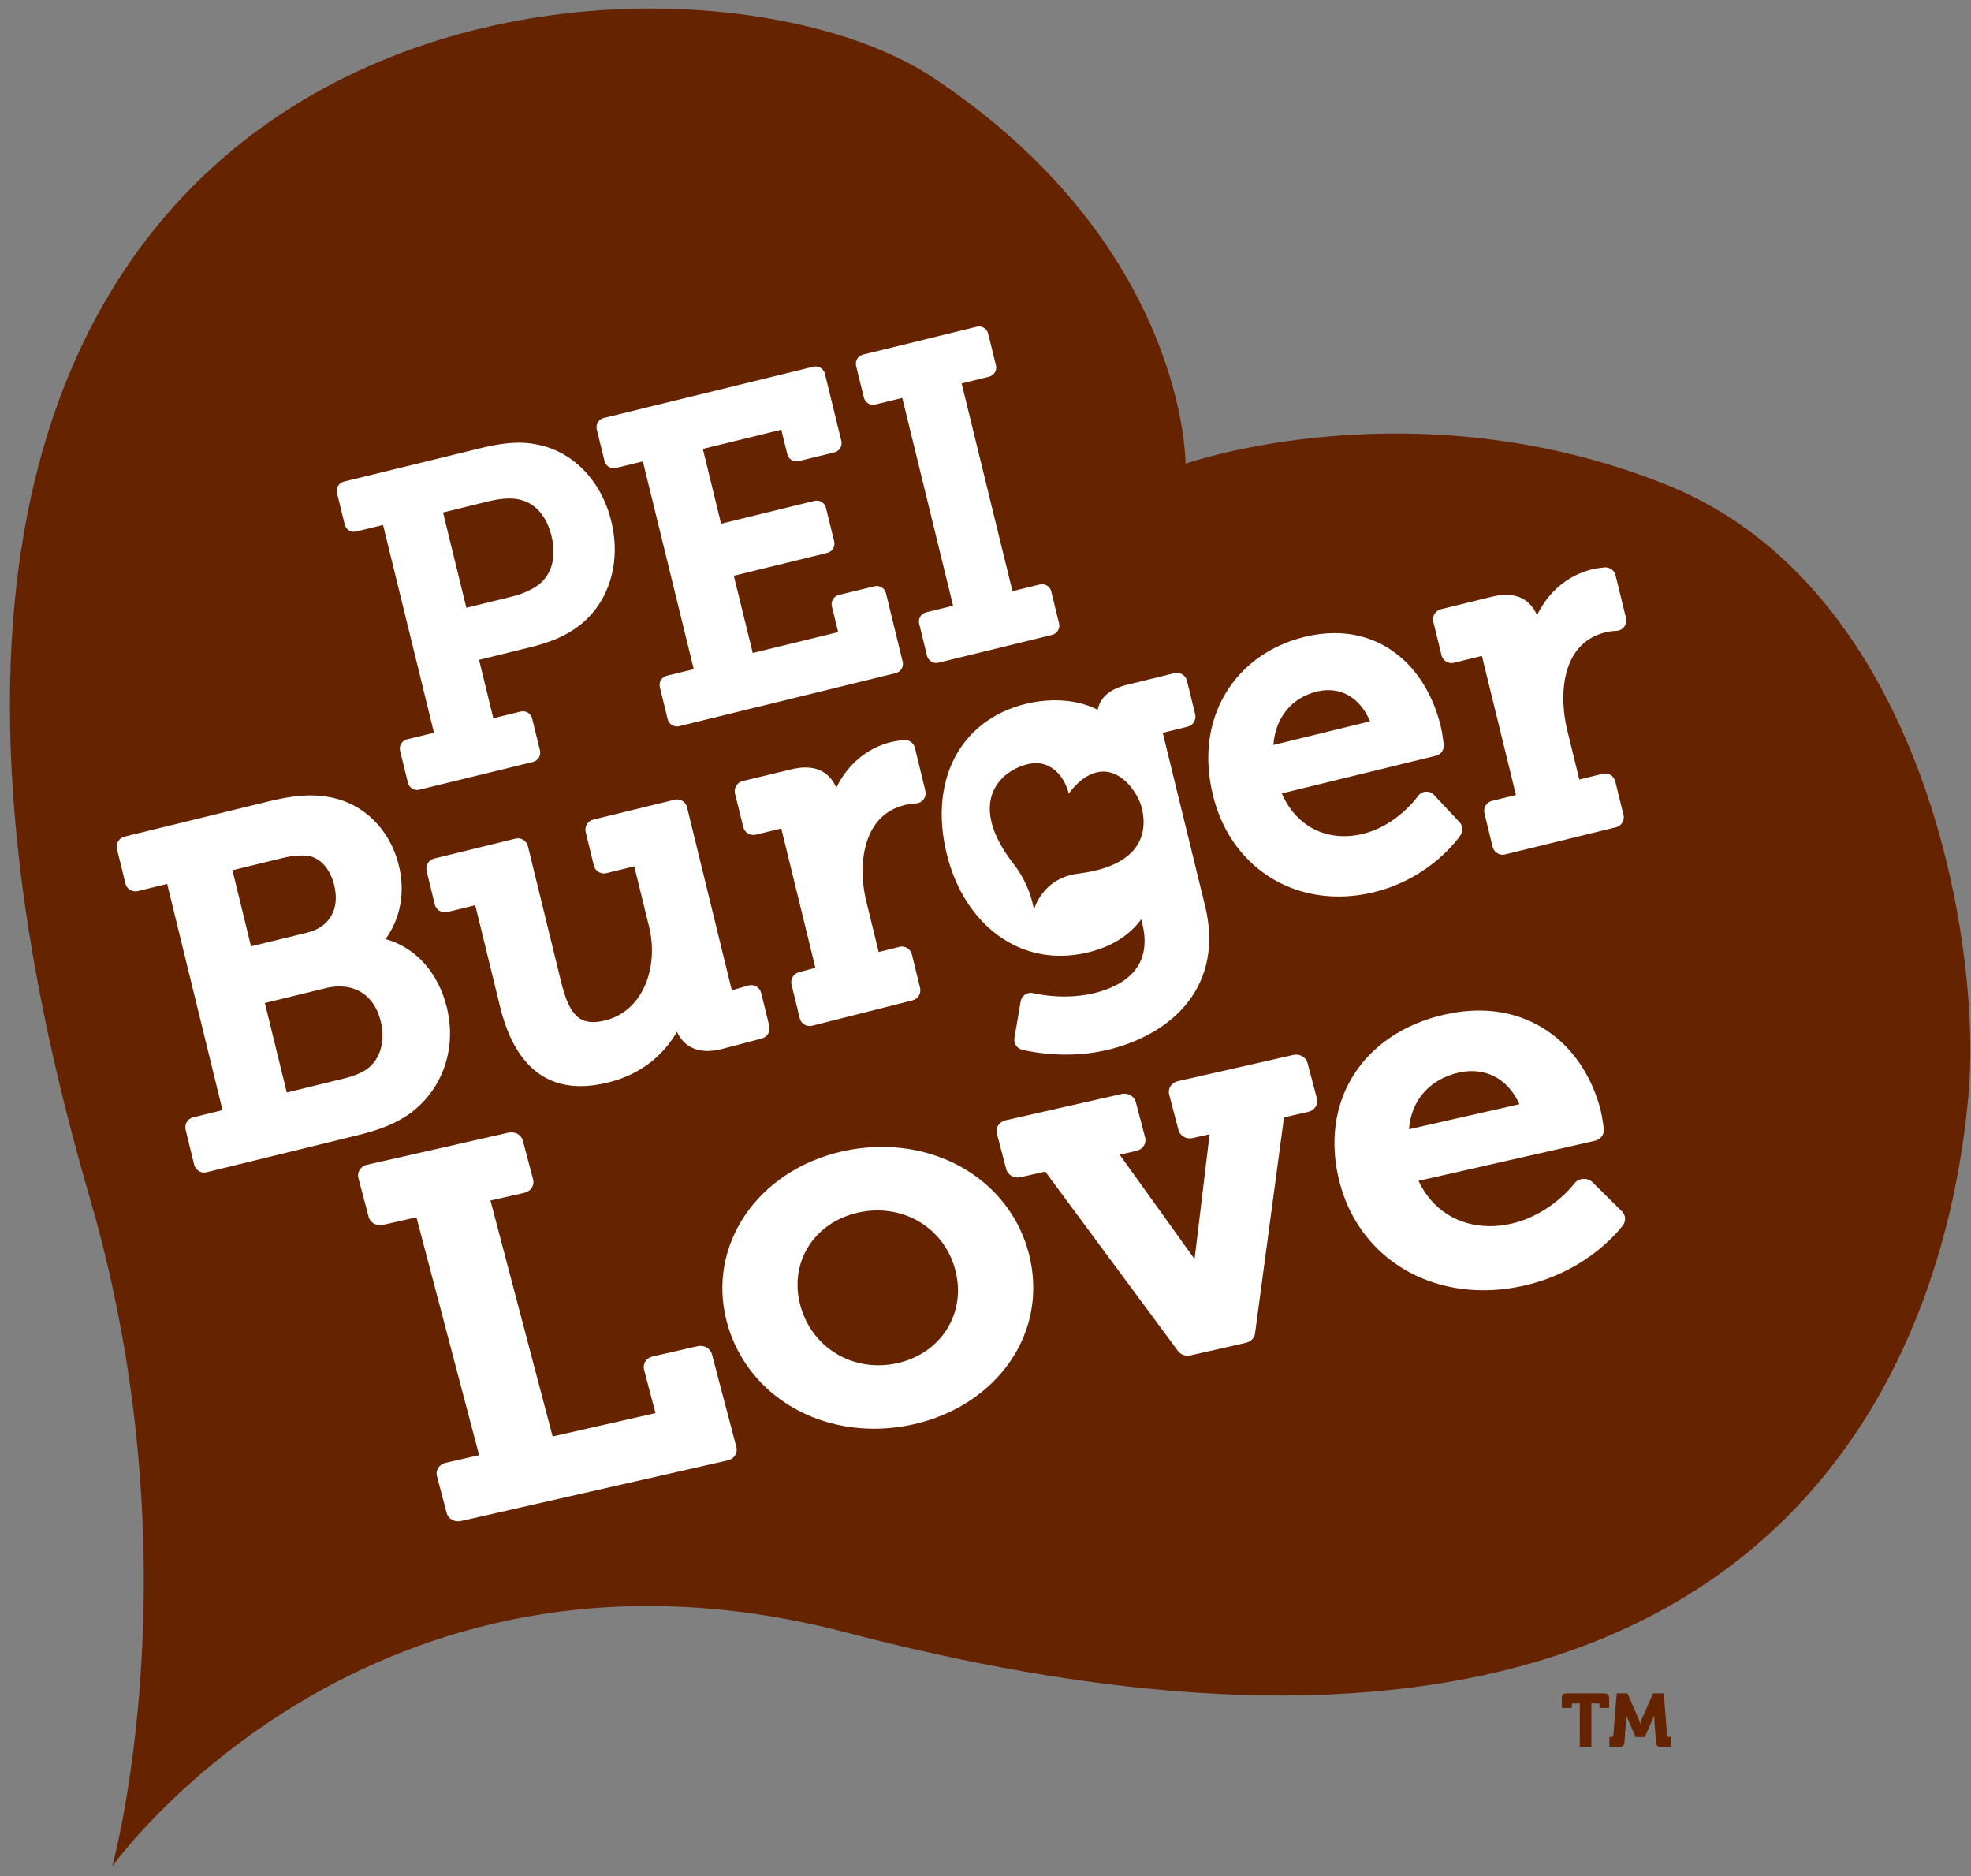
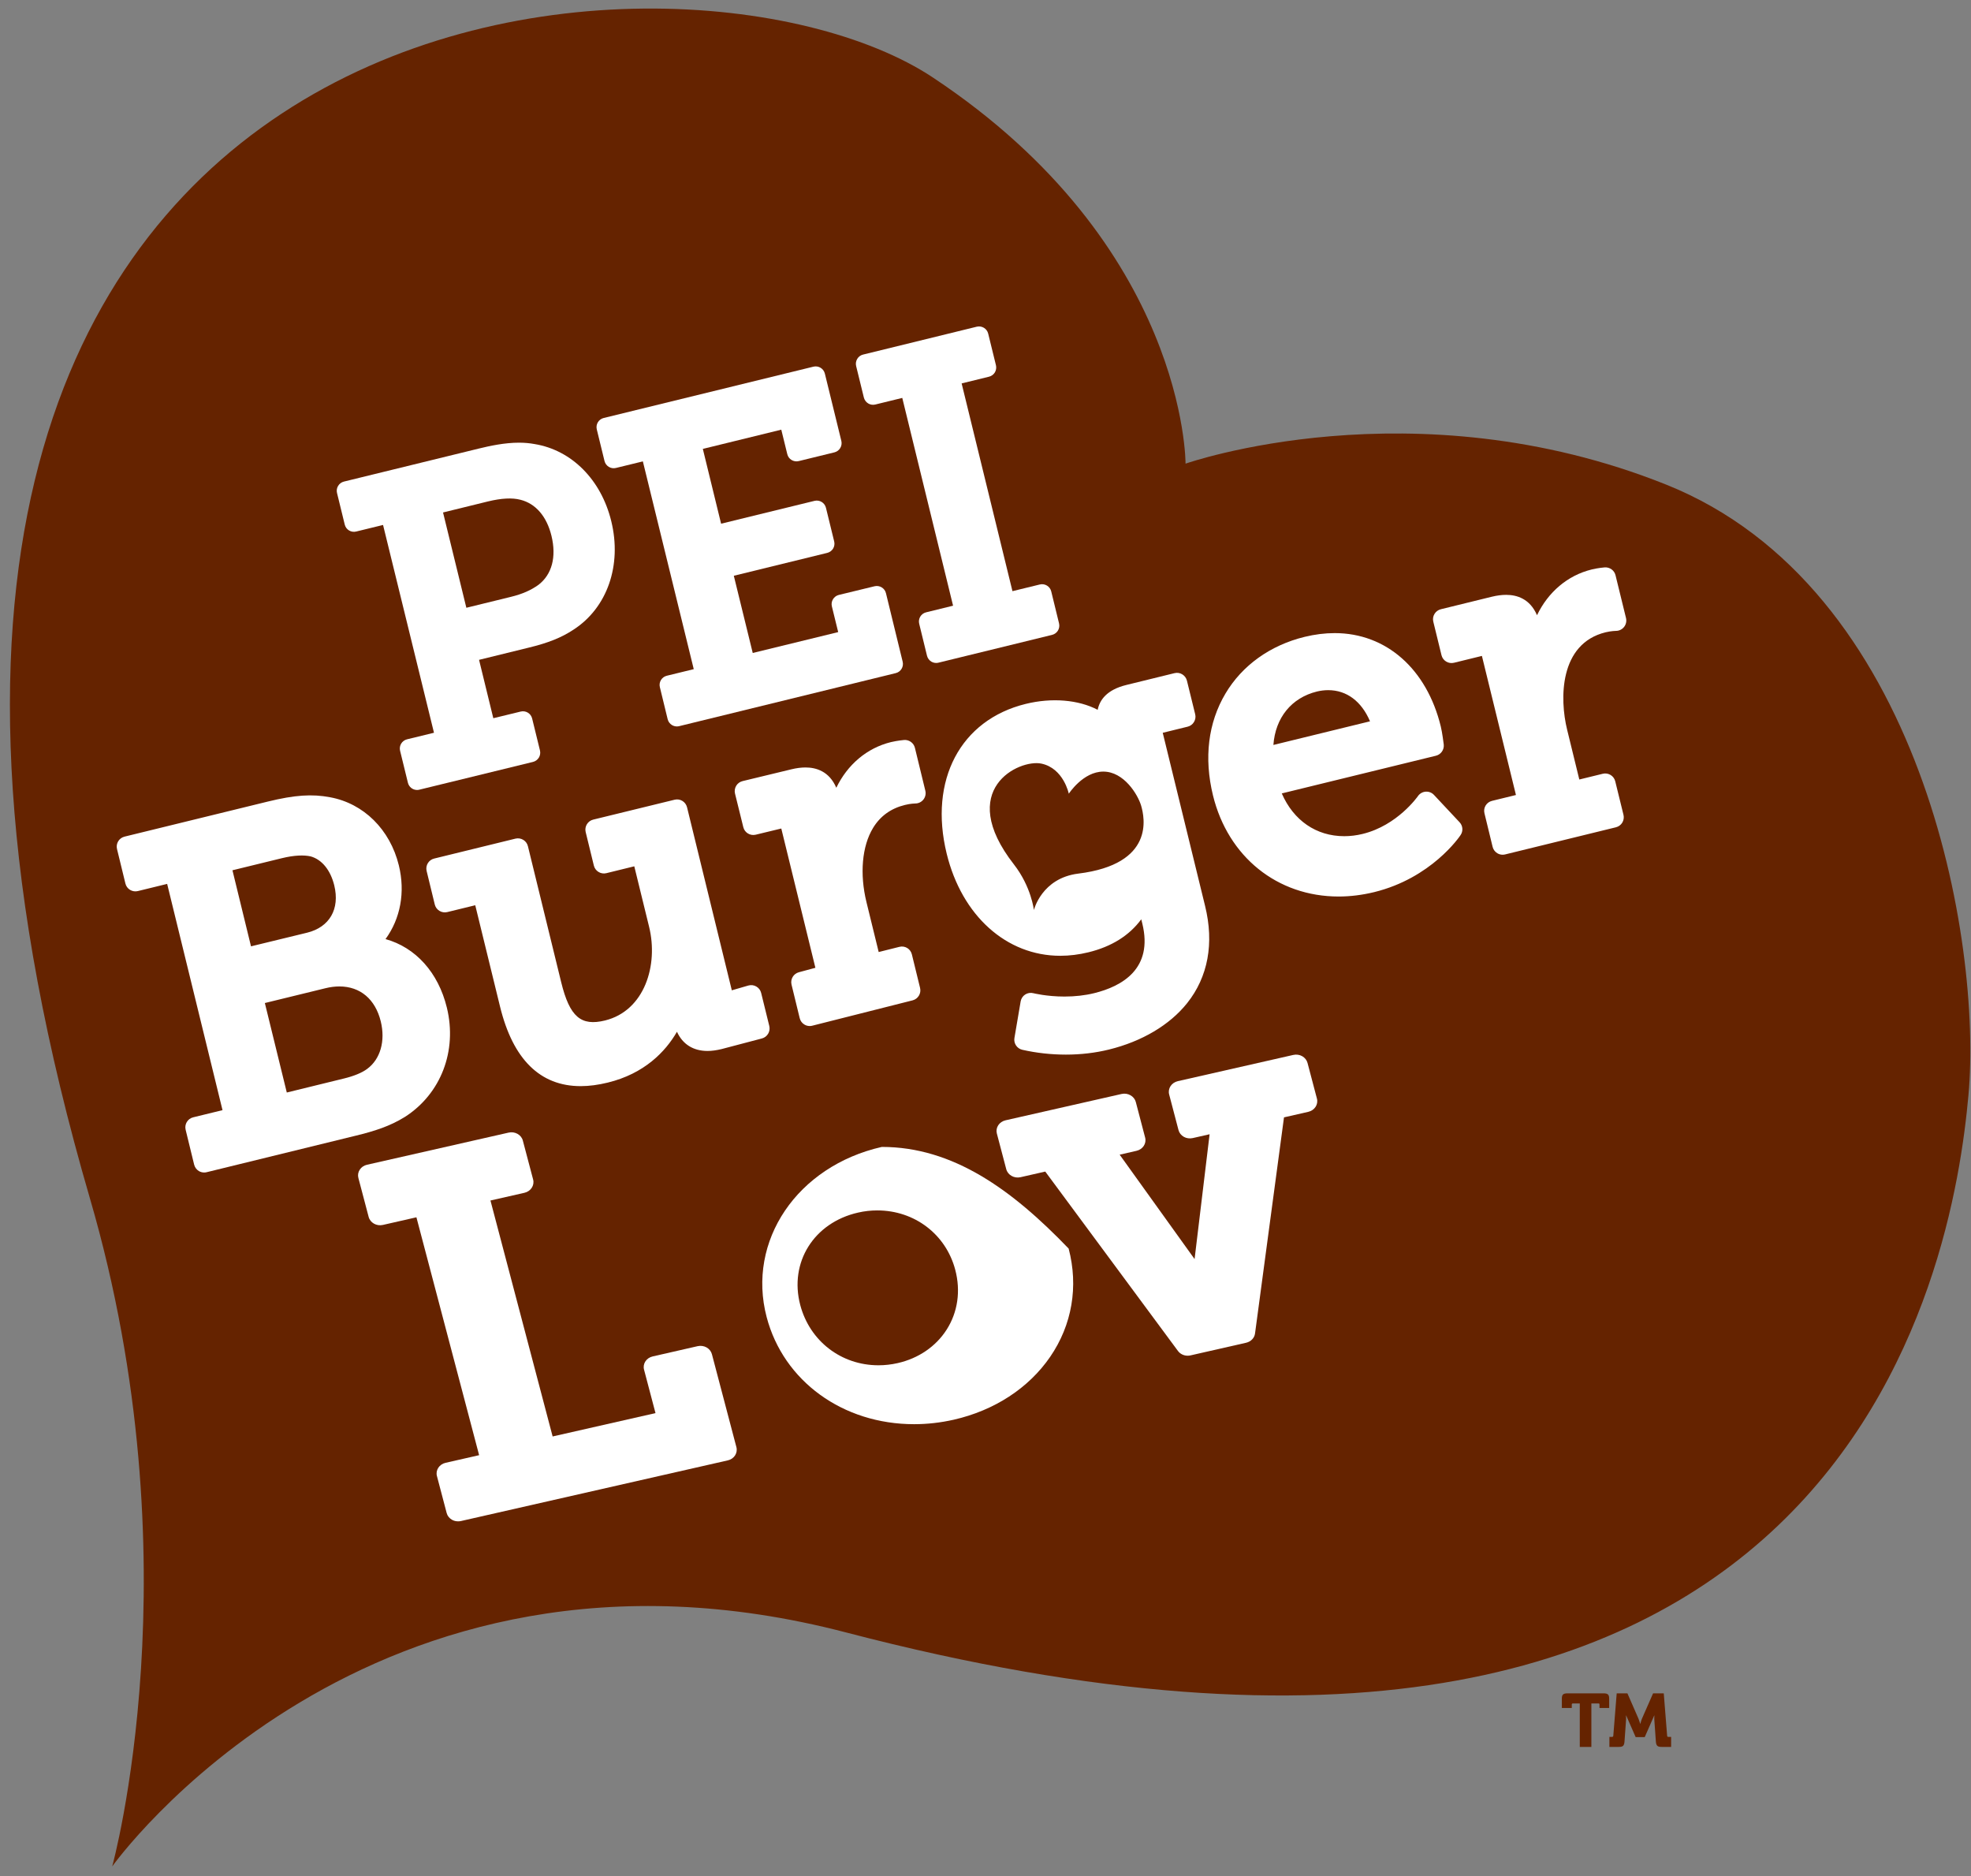
<svg xmlns="http://www.w3.org/2000/svg" version="1.1" x="0px" y="0px" width="186px" height="177px" viewBox="-0.935 -0.807 186 177" overflow="visible" enable-background="new -0.935 -0.807 186 177" xml:space="preserve">
  <rect x="-0.935" y="-0.807" width="186" height="177" fill="#808080" stroke="none" />
  <defs>
</defs>
  <path fill="#652300" d="M9.653,175.288c0,0,7.938-28.588-2.099-63.018C-26.285-3.782,63.146-9.396,87.102,6.506  c23.957,15.899,23.841,36.432,23.841,36.432s21.484-7.561,45.333,1.968c24.248,9.69,29.85,43.213,28.549,57.612  c-1.444,16.004-11.217,75.427-105.897,50.699C33.733,141.411,9.653,175.288,9.653,175.288L9.653,175.288z" />
  <path fill="#FFFFFF" d="M66.247,126.958c-0.07-0.265-0.252-0.494-0.503-0.637c-0.254-0.142-0.557-0.183-0.841-0.12l-4.246,0.969  c-0.599,0.136-0.961,0.693-0.815,1.246l1.081,4.102l-9.707,2.203l-5.868-22.262l3.212-0.729c0.593-0.137,0.959-0.696,0.817-1.246  l-0.971-3.674c-0.066-0.266-0.249-0.495-0.501-0.638c-0.254-0.142-0.555-0.185-0.839-0.12l-13.366,3.033  c-0.287,0.063-0.534,0.231-0.684,0.466c-0.156,0.234-0.202,0.517-0.131,0.781l0.969,3.675c0.148,0.554,0.749,0.894,1.347,0.756  l3.161-0.72l5.917,22.444l-3.167,0.72c-0.598,0.138-0.961,0.698-0.815,1.248l0.919,3.489c0.068,0.266,0.251,0.496,0.503,0.637  c0.173,0.101,0.375,0.148,0.576,0.148c0.087,0,0.179-0.008,0.264-0.027l25.185-5.724c0.596-0.131,0.959-0.691,0.814-1.248  L66.247,126.958z" />
-   <path fill="#FFFFFF" d="M82.281,107.403c-1.255,0-2.522,0.146-3.767,0.428c-7.986,1.813-12.762,8.868-10.868,16.059  c1.592,6.04,7.186,10.101,13.915,10.101c1.246,0,2.503-0.143,3.74-0.423c3.839-0.873,7.072-2.981,9.099-5.932  c2.069-3.013,2.684-6.641,1.744-10.214C94.567,111.431,88.998,107.403,82.281,107.403z M88.399,124.641  c-1.018,1.594-2.66,2.714-4.618,3.158c-0.602,0.137-1.212,0.206-1.816,0.206c-3.52,0-6.485-2.286-7.383-5.689  c-1.058-4.02,1.286-7.768,5.454-8.716c0.6-0.139,1.212-0.206,1.816-0.206c3.516,0,6.476,2.251,7.359,5.604  C89.738,120.993,89.448,122.999,88.399,124.641z" />
+   <path fill="#FFFFFF" d="M82.281,107.403c-7.986,1.813-12.762,8.868-10.868,16.059  c1.592,6.04,7.186,10.101,13.915,10.101c1.246,0,2.503-0.143,3.74-0.423c3.839-0.873,7.072-2.981,9.099-5.932  c2.069-3.013,2.684-6.641,1.744-10.214C94.567,111.431,88.998,107.403,82.281,107.403z M88.399,124.641  c-1.018,1.594-2.66,2.714-4.618,3.158c-0.602,0.137-1.212,0.206-1.816,0.206c-3.52,0-6.485-2.286-7.383-5.689  c-1.058-4.02,1.286-7.768,5.454-8.716c0.6-0.139,1.212-0.206,1.816-0.206c3.516,0,6.476,2.251,7.359,5.604  C89.738,120.993,89.448,122.999,88.399,124.641z" />
  <path fill="#FFFFFF" d="M122.455,99.484c-0.07-0.268-0.25-0.496-0.503-0.641c-0.25-0.141-0.555-0.184-0.841-0.119l-10.9,2.475  c-0.596,0.138-0.959,0.695-0.816,1.25l0.883,3.364c0.068,0.266,0.249,0.494,0.503,0.639c0.249,0.141,0.555,0.181,0.84,0.117  l1.592-0.361l-1.417,11.776l-7.07-9.849l1.588-0.364c0.599-0.135,0.961-0.694,0.817-1.245l-0.881-3.36  c-0.07-0.268-0.25-0.495-0.505-0.637c-0.252-0.145-0.553-0.187-0.839-0.122l-10.953,2.485c-0.287,0.065-0.532,0.233-0.686,0.467  c-0.154,0.235-0.201,0.517-0.129,0.783l0.885,3.36c0.148,0.554,0.747,0.893,1.347,0.758l2.335-0.532l12.52,16.923  c0.212,0.287,0.555,0.45,0.916,0.45c0.089,0,0.175-0.008,0.264-0.028l5.256-1.195c0.45-0.103,0.787-0.451,0.84-0.876l2.733-20.388  l2.296-0.523c0.593-0.137,0.959-0.696,0.811-1.25L122.455,99.484z" />
-   <path fill="#FFFFFF" d="M152.124,113.484l-2.768-2.74c-0.228-0.23-0.562-0.347-0.896-0.324c-0.336,0.022-0.642,0.188-0.834,0.446  c-0.021,0.03-2.204,2.933-5.959,3.785c-0.667,0.151-1.337,0.228-1.997,0.228c-3.026,0-5.478-1.577-6.743-4.276l16.649-3.78  c0.542-0.125,0.902-0.604,0.838-1.121c-0.015-0.121-0.15-1.186-0.312-1.815c-1.523-5.77-5.912-9.352-11.453-9.352  c-1.05,0-2.145,0.127-3.256,0.375c-7.822,1.78-11.893,8.312-9.895,15.891c1.62,6.149,6.943,10.126,13.561,10.126  c1.262,0,2.553-0.149,3.837-0.441c6.187-1.4,9.215-5.545,9.34-5.722C152.521,114.363,152.476,113.835,152.124,113.484z   M132.027,105.737c0.207-2.716,1.932-4.718,4.703-5.35c0.408-0.092,0.815-0.138,1.21-0.138c1.997,0,3.598,1.122,4.51,3.121  L132.027,105.737z" />
  <path fill="#FFFFFF" d="M35.447,87.794c1.406-1.928,1.877-4.419,1.256-6.956c-0.828-3.381-3.318-5.846-6.495-6.426  c-1.689-0.321-3.33-0.214-5.86,0.405l-13.529,3.31c-0.52,0.127-0.841,0.65-0.712,1.173l0.792,3.25  c0.059,0.25,0.216,0.466,0.439,0.602c0.222,0.132,0.486,0.174,0.735,0.112l2.766-0.676l5.224,21.346l-2.768,0.676  c-0.521,0.126-0.84,0.654-0.712,1.175l0.803,3.29c0.063,0.25,0.221,0.467,0.441,0.603c0.152,0.091,0.329,0.139,0.503,0.139  c0.078,0,0.156-0.008,0.233-0.028l14.08-3.448c1.753-0.425,3.208-0.886,4.629-1.767c3.404-2.181,4.958-6.229,3.962-10.315  C40.422,90.931,38.277,88.582,35.447,87.794z M21.001,81.302l4.656-1.138c1.172-0.287,2.083-0.316,2.729-0.171  c1.06,0.299,1.869,1.297,2.223,2.737c0.542,2.228-0.441,3.936-2.559,4.46l-5.298,1.288L21.001,81.302z M33.711,100.044  c-0.486,0.363-1.248,0.677-2.208,0.909l-5.374,1.317l-2.07-8.443l5.718-1.397c0.452-0.112,0.895-0.168,1.314-0.168  c1.97,0,3.391,1.203,3.905,3.294C35.451,97.412,34.959,99.13,33.711,100.044z M70.895,92.877c-0.061-0.256-0.228-0.478-0.458-0.608  c-0.228-0.136-0.501-0.165-0.756-0.093l-1.556,0.452L63.9,75.358c-0.129-0.522-0.655-0.842-1.172-0.713l-7.68,1.876  c-0.521,0.127-0.84,0.653-0.714,1.174l0.773,3.167c0.061,0.25,0.22,0.465,0.441,0.598c0.222,0.135,0.484,0.178,0.735,0.116  l2.639-0.648l1.4,5.716c0.887,3.618-0.429,7.908-4.164,8.83c-2.247,0.549-3.328-0.309-4.137-3.623l-3.136-12.819  c-0.061-0.252-0.218-0.468-0.438-0.6c-0.222-0.136-0.486-0.175-0.735-0.116l-7.674,1.88c-0.521,0.125-0.839,0.652-0.712,1.173  l0.769,3.164c0.061,0.25,0.22,0.465,0.441,0.599c0.218,0.134,0.486,0.176,0.735,0.115l2.643-0.646l2.338,9.555  c1.219,4.984,3.782,7.512,7.613,7.512c0.798,0,1.658-0.114,2.561-0.336c3.438-0.838,5.437-2.907,6.523-4.794  c0.536,1.176,1.537,1.811,2.884,1.811c0.401,0,0.84-0.06,1.324-0.177l3.811-1.003c0.511-0.137,0.82-0.658,0.695-1.175L70.895,92.877  z M134.384,74.189c-0.2-0.213-0.481-0.325-0.785-0.303c-0.289,0.021-0.559,0.178-0.726,0.419c-0.019,0.028-1.928,2.763-5.209,3.565  c-0.583,0.144-1.17,0.216-1.748,0.216c-2.642,0-4.787-1.489-5.892-4.035l14.547-3.556c0.475-0.117,0.79-0.57,0.739-1.054  c-0.017-0.115-0.137-1.126-0.281-1.708c-1.326-5.434-5.157-8.807-10.007-8.807c-0.919,0-1.878,0.118-2.848,0.355  c-3.238,0.792-5.892,2.693-7.467,5.353c-1.634,2.751-2.039,6.074-1.174,9.608c1.419,5.792,6.071,9.536,11.854,9.536  c1.102,0,2.23-0.14,3.356-0.414c5.4-1.324,8.052-5.222,8.159-5.389c0.253-0.375,0.213-0.874-0.099-1.203L134.384,74.189z   M123.346,64.436c0.355-0.085,0.714-0.128,1.062-0.128c1.742,0,3.144,1.056,3.943,2.94l-9.118,2.23  C119.419,66.918,120.929,65.03,123.346,64.436z M150.578,58.85c0.545-0.13,0.982-0.135,0.986-0.135c0.296,0,0.579-0.138,0.763-0.372  c0.185-0.235,0.251-0.542,0.183-0.833l-0.992-4.046c-0.112-0.46-0.542-0.765-1.012-0.74c-0.025,0.003-0.614,0.047-1.239,0.199  c-2.283,0.56-4.109,2.138-5.157,4.315c-0.67-1.566-1.917-1.921-2.912-1.921c-0.412,0-0.858,0.057-1.356,0.177l-4.806,1.18  c-0.251,0.061-0.467,0.219-0.6,0.442c-0.135,0.218-0.175,0.481-0.112,0.734l0.773,3.162c0.129,0.522,0.657,0.839,1.178,0.712  l2.635-0.646l3.212,13.123l-2.259,0.552c-0.521,0.128-0.843,0.652-0.712,1.173l0.77,3.167c0.062,0.251,0.22,0.465,0.439,0.6  c0.154,0.093,0.329,0.142,0.505,0.142c0.078,0,0.156-0.01,0.232-0.027l10.461-2.562c0.25-0.063,0.467-0.221,0.6-0.441  c0.133-0.222,0.173-0.486,0.112-0.735l-0.777-3.163c-0.129-0.522-0.655-0.837-1.176-0.711l-2.215,0.542l-1.151-4.705  C146.237,65.126,146.207,59.922,150.578,58.85z M108.791,68.331l2.348-0.576c0.25-0.06,0.469-0.22,0.598-0.438  c0.135-0.22,0.179-0.486,0.116-0.736l-0.779-3.167c-0.061-0.249-0.218-0.464-0.44-0.599c-0.218-0.135-0.482-0.175-0.735-0.112  l-4.551,1.117c-1.827,0.45-2.509,1.407-2.697,2.342c-1.824-0.954-4.329-1.161-6.787-0.558c-6.162,1.509-9.164,7.19-7.461,14.136  c1.432,5.85,5.638,9.63,10.715,9.63c0.872,0,1.769-0.111,2.661-0.33c2.181-0.532,3.849-1.574,4.984-3.111l0.104,0.417  c1.032,4.241-1.907,5.903-4.553,6.552c-0.866,0.212-1.808,0.318-2.8,0.318l0,0c-1.679,0-2.919-0.314-2.929-0.315  c-0.266-0.071-0.545-0.024-0.775,0.123c-0.228,0.146-0.384,0.387-0.429,0.654l-0.587,3.451c-0.085,0.506,0.241,0.993,0.741,1.109  c1.332,0.302,2.718,0.456,4.114,0.456c1.416,0,2.783-0.162,4.062-0.477c3.117-0.764,5.738-2.318,7.383-4.381  c1.972-2.473,2.559-5.646,1.693-9.165L108.791,68.331z M100.815,81.617c-3.452,0.429-4.183,3.435-4.183,3.435  s-0.243-2.192-1.886-4.303c-5.535-7.098,0.5-9.951,2.591-9.511c2.099,0.442,2.589,2.841,2.589,2.841s1.345-2.089,3.26-2.087  c1.943,0,3.254,2.17,3.562,3.201C107.087,76.337,108.046,80.724,100.815,81.617z M85.404,69.75c-0.114-0.466-0.551-0.777-1.024-0.74  c-0.025,0.003-0.61,0.052-1.233,0.198c-2.289,0.563-4.112,2.136-5.161,4.309c-0.667-1.562-1.913-1.915-2.906-1.915  c-0.416,0-0.858,0.057-1.351,0.178l-4.585,1.108c-0.251,0.06-0.471,0.219-0.604,0.44c-0.133,0.221-0.175,0.484-0.114,0.737  l0.783,3.168c0.125,0.521,0.649,0.836,1.17,0.713l2.415-0.584l3.218,13.141l-1.56,0.42c-0.511,0.139-0.817,0.657-0.691,1.169  l0.77,3.161c0.062,0.254,0.22,0.472,0.442,0.603c0.152,0.094,0.327,0.141,0.501,0.141c0.08,0,0.16-0.008,0.238-0.029l9.475-2.394  c0.515-0.132,0.832-0.656,0.703-1.176l-0.773-3.16c-0.061-0.254-0.22-0.47-0.44-0.604c-0.222-0.132-0.486-0.174-0.741-0.107  l-1.951,0.488l-1.151-4.7c-0.655-2.667-0.426-5.289,0.619-7.006c0.678-1.12,1.692-1.851,3.017-2.172  C85.005,75.004,85.442,75,85.443,75c0.298,0,0.58-0.139,0.764-0.372c0.183-0.234,0.251-0.54,0.181-0.829L85.404,69.75z" />
  <path fill="#652300" d="M148.146,159.913h-0.663c-0.059,0-0.091,0.035-0.091,0.093v0.331h-0.938v-0.869  c0-0.389,0.114-0.511,0.549-0.511h3.379c0.421,0,0.538,0.122,0.538,0.511v0.869h-0.914v-0.331c0-0.058-0.022-0.093-0.08-0.093  h-0.686v4.1h-1.094V159.913z M150.944,163.067h0.249c0.068,0,0.103-0.035,0.116-0.104l0.321-4.006h1.012l1.041,2.385  c0.08,0.19,0.16,0.479,0.16,0.479h0.023c0,0,0.068-0.288,0.15-0.479l1.048-2.385h1.007l0.319,4.006  c0.009,0.069,0.045,0.104,0.112,0.104h0.264v0.945h-0.858c-0.411,0-0.547-0.079-0.582-0.514l-0.148-2.089  c-0.01-0.171,0.011-0.354,0.011-0.354h-0.021l-0.893,2.033h-0.855l-0.891-2.033h-0.023c0,0,0.023,0.183,0.011,0.354l-0.15,2.089  c-0.034,0.435-0.162,0.514-0.57,0.514h-0.855V163.067z" />
  <path fill="#FFFFFF" d="M49.511,41.089c-0.458-0.085-0.952-0.13-1.47-0.13c-1.349,0-2.729,0.296-3.782,0.553l-12.737,3.117  c-0.23,0.056-0.427,0.202-0.549,0.404c-0.124,0.203-0.162,0.445-0.104,0.675l0.729,2.98c0.118,0.479,0.6,0.773,1.079,0.654  l2.536-0.62l4.806,19.605l-2.543,0.619c-0.231,0.056-0.429,0.203-0.553,0.404c-0.122,0.204-0.16,0.447-0.103,0.677l0.739,3.019  c0.099,0.406,0.464,0.68,0.865,0.68c0.07,0,0.142-0.009,0.212-0.027l10.729-2.621c0.229-0.057,0.427-0.203,0.553-0.407  c0.12-0.2,0.158-0.444,0.103-0.674l-0.739-3.016c-0.116-0.478-0.601-0.772-1.079-0.654l-2.585,0.628l-1.345-5.508l4.665-1.146  c1.856-0.447,3.127-0.958,4.242-1.698c3.191-2.058,4.591-6.079,3.569-10.24C55.792,44.446,53.01,41.658,49.511,41.089z   M43.074,56.535l-2.2-8.991l4.24-1.041c1.254-0.304,2.283-0.363,3.064-0.158c1.44,0.361,2.479,1.57,2.927,3.398  c0.486,1.994,0.048,3.64-1.212,4.618c-0.718,0.521-1.548,0.884-2.616,1.144L43.074,56.535z" />
  <path fill="#FFFFFF" d="M82.672,55.161c-0.116-0.479-0.599-0.771-1.077-0.656l-3.374,0.819c-0.228,0.057-0.425,0.203-0.549,0.406  c-0.124,0.201-0.161,0.446-0.104,0.676l0.595,2.424l-8.063,1.97l-1.786-7.285l8.816-2.158c0.229-0.056,0.429-0.202,0.553-0.404  c0.122-0.203,0.159-0.446,0.103-0.675l-0.777-3.176c-0.118-0.479-0.601-0.771-1.081-0.654l-8.814,2.155l-1.723-7.057l7.403-1.814  l0.566,2.309c0.055,0.23,0.2,0.429,0.403,0.552c0.201,0.12,0.446,0.16,0.674,0.104l3.366-0.823c0.229-0.056,0.429-0.2,0.551-0.403  c0.127-0.204,0.162-0.446,0.108-0.676l-1.556-6.353c-0.118-0.479-0.601-0.771-1.081-0.654l-19.786,4.84  c-0.233,0.057-0.429,0.2-0.553,0.403c-0.124,0.202-0.158,0.446-0.103,0.676l0.729,2.983c0.118,0.478,0.604,0.773,1.079,0.654  l2.54-0.62l4.802,19.603l-2.542,0.621c-0.481,0.117-0.773,0.601-0.655,1.079l0.735,3.021c0.055,0.23,0.203,0.429,0.405,0.553  c0.141,0.085,0.3,0.129,0.463,0.129c0.07,0,0.141-0.007,0.211-0.024l20.445-5.005c0.479-0.117,0.771-0.601,0.653-1.08L82.672,55.161  z" />
  <path fill="#FFFFFF" d="M99.006,58.013l-0.737-3.02c-0.055-0.23-0.2-0.43-0.403-0.551c-0.201-0.123-0.444-0.16-0.674-0.104  l-2.583,0.63l-4.796-19.601l2.583-0.633c0.234-0.058,0.427-0.202,0.553-0.404c0.12-0.203,0.156-0.446,0.103-0.675l-0.733-2.985  c-0.116-0.477-0.601-0.769-1.079-0.653l-10.725,2.629c-0.233,0.055-0.431,0.2-0.551,0.402c-0.124,0.203-0.164,0.445-0.108,0.676  l0.731,2.98c0.061,0.23,0.203,0.426,0.406,0.552c0.202,0.123,0.445,0.16,0.673,0.103l2.545-0.623l4.794,19.604l-2.54,0.624  c-0.482,0.116-0.775,0.599-0.657,1.079l0.737,3.018c0.057,0.23,0.203,0.428,0.403,0.552c0.144,0.085,0.302,0.129,0.465,0.129  c0.07,0,0.143-0.008,0.212-0.026l10.723-2.623C98.828,58.974,99.121,58.493,99.006,58.013z" />
</svg>